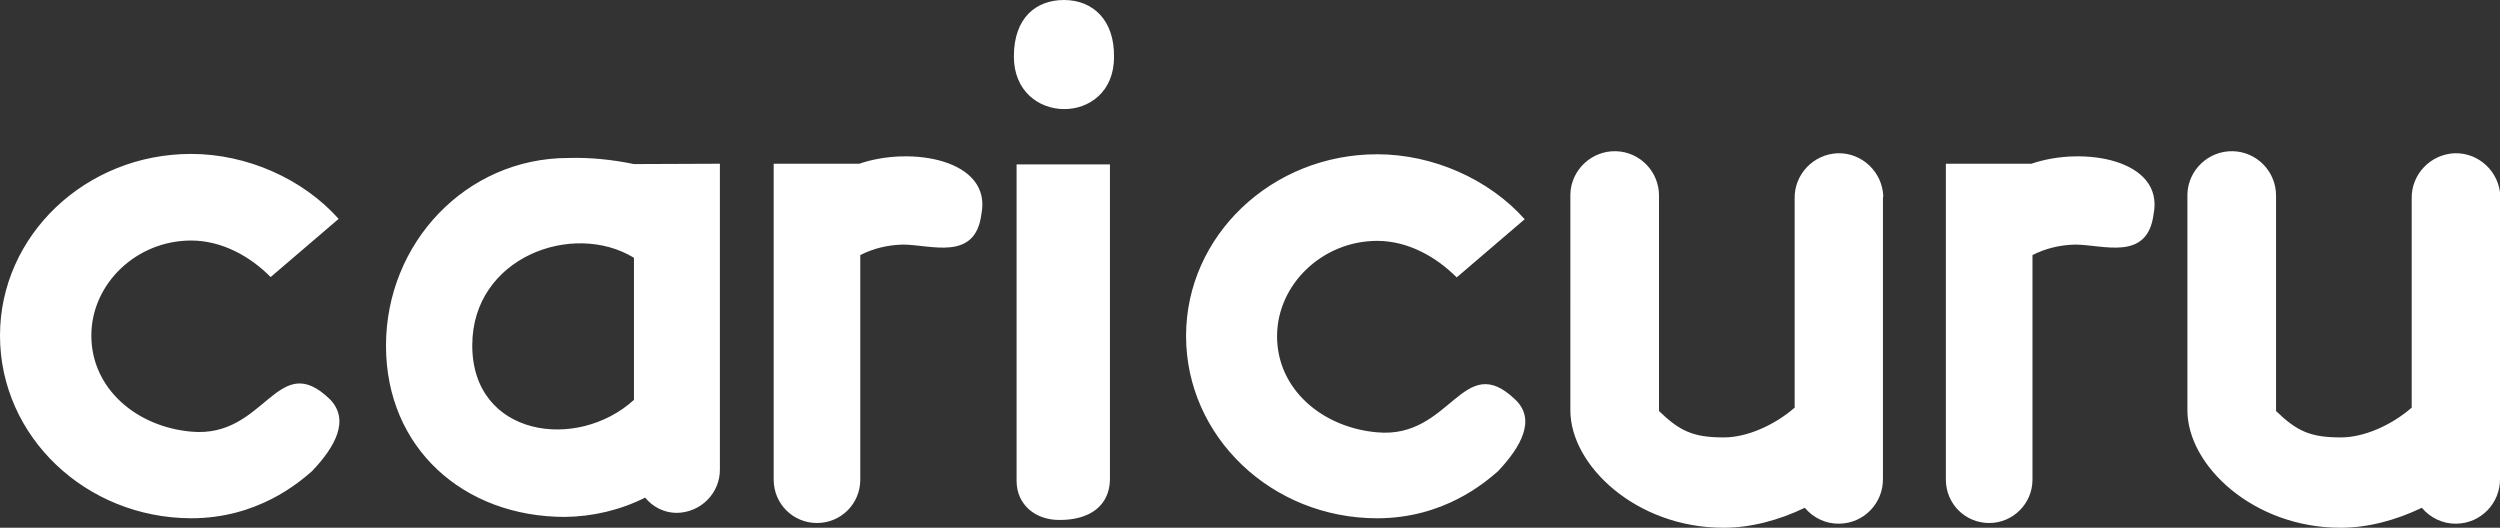
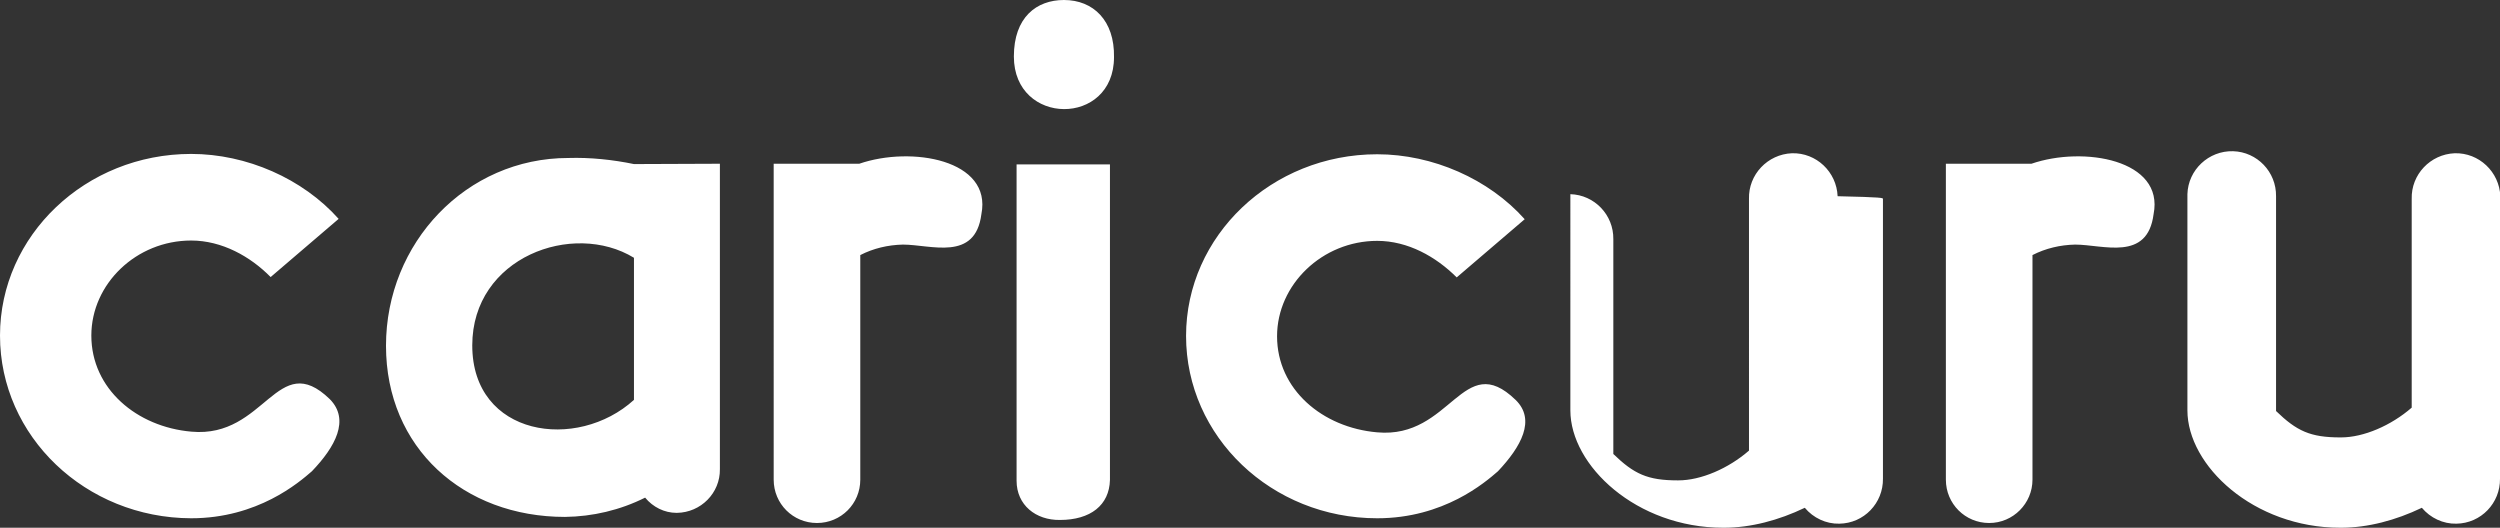
<svg xmlns="http://www.w3.org/2000/svg" version="1.1" id="レイヤー_1" x="0px" y="0px" viewBox="0 0 739 156" style="enable-background:new 0 0 739 156;" xml:space="preserve">
  <rect x="0" y="0" width="739" height="156" fill="#333333" stroke="none" />
  <style type="text/css">
	.st0{fill:#FFFFFF;}
</style>
-   <path id="シェイプ_1" class="st0" d="M92.2,139.3c-3.8,3.3-16,13.9-35.7,13.9C25.3,153.1,0,129,0,99.2  c0-29.6,25.3-53.7,56.5-53.7c16.4,0,33,7.3,43.6,19.2L80,81.9c-6-6.1-14.4-10.8-23.5-10.8C40.3,71.1,27,83.9,27,99.2  c0,15.7,13.4,27,29.6,28.4c21.9,2,25.3-24.7,40.9-9.6C103.5,124.1,99.1,132.1,92.2,139.3z M212.8,48.4v90.3  c0.1,7-5.6,12.8-12.7,12.9H200c-3.6,0-7-1.7-9.3-4.5c-7.4,3.7-15.5,5.6-23.7,5.7c-30,0-52.9-20.4-52.9-50.6  c0-30.4,23.7-55.5,53.9-55.5c6.5-0.2,13.1,0.5,19.4,1.8L212.8,48.4L212.8,48.4z M187.4,76.2c-18-11-47.8-0.2-47.8,25.9  c0,27,31,31.4,47.8,16.1V76.2L187.4,76.2z M266.9,72.3c-4.4,0.1-8.7,1.1-12.6,3.1v66.4c0,7.1-5.7,12.8-12.8,12.8  s-12.8-5.7-12.8-12.8V48.4H254c15.4-5.3,39.3-1.2,36.1,14.9C288.3,77.4,275.2,72.3,266.9,72.3z M314.5,0c8.7,0,15,6.1,14.8,16.9  c0,20.6-29.6,20.4-29.6-0.2C299.7,5.1,306.4,0,314.5,0z M300.5,142.1V48.6h27.6v93.3c-0.2,7.4-5.7,11.8-14.8,11.8  C306.2,153.8,300.5,149.3,300.5,142.1z M442.8,139.3c-3.8,3.3-16,13.9-35.7,13.9c-31.2,0-56.5-24.1-56.5-53.9  c0-29.6,25.3-53.7,56.5-53.7c16.4,0,33,7.3,43.6,19.2L430.6,82c-6.1-6.1-14.4-10.8-23.5-10.8c-16.2,0-29.6,12.9-29.6,28.2  c0,15.7,13.4,27,29.6,28.4c21.9,2,25.3-24.7,40.9-9.6C454.1,124.1,449.6,132.1,442.8,139.3z M556.6,58.8v82.7  c0.1,7.2-5.6,13.2-12.9,13.3c-3.9,0.1-7.7-1.7-10.2-4.7c-7.7,3.7-16,5.9-23.9,5.9h-0.2c-25.7,0-45.2-18.4-45.2-34.7V57.4  c0.2-7.2,6.3-12.9,13.5-12.7c7.1,0.2,12.8,6.1,12.7,13.3v63.5c6.1,5.9,10.1,7.8,19,7.8h0.2c6.7,0,14.8-3.5,20.9-8.8V58.8  c-0.2-7.2,5.5-13.2,12.7-13.5c7.2-0.2,13.2,5.5,13.5,12.7C556.6,58.3,556.6,58.5,556.6,58.8z M613.4,72.3c-4.4,0.1-8.7,1.1-12.6,3.1  v66.4c0,7-5.7,12.8-12.8,12.8s-12.8-5.7-12.8-12.8V48.4h25.3c15.4-5.3,39.3-1.2,36.1,14.9C634.8,77.4,621.7,72.3,613.4,72.3z   M739,58.8v82.7c0.1,7.2-5.6,13.2-12.9,13.3c-3.9,0.1-7.7-1.7-10.2-4.7c-7.7,3.7-16,5.9-23.9,5.9h-0.2c-25.7,0-45.2-18.4-45.2-34.7  V57.4c0.2-7.2,6.3-12.9,13.5-12.7c7.1,0.2,12.8,6.1,12.7,13.3v63.5c6.1,5.9,10.1,7.8,19,7.8h0.2c6.7,0,14.8-3.5,20.9-8.8V58.8  c-0.2-7.2,5.5-13.2,12.7-13.5c7.2-0.2,13.2,5.5,13.5,12.7C739,58.3,739,58.5,739,58.8z" />
+   <path id="シェイプ_1" class="st0" d="M92.2,139.3c-3.8,3.3-16,13.9-35.7,13.9C25.3,153.1,0,129,0,99.2  c0-29.6,25.3-53.7,56.5-53.7c16.4,0,33,7.3,43.6,19.2L80,81.9c-6-6.1-14.4-10.8-23.5-10.8C40.3,71.1,27,83.9,27,99.2  c0,15.7,13.4,27,29.6,28.4c21.9,2,25.3-24.7,40.9-9.6C103.5,124.1,99.1,132.1,92.2,139.3z M212.8,48.4v90.3  c0.1,7-5.6,12.8-12.7,12.9H200c-3.6,0-7-1.7-9.3-4.5c-7.4,3.7-15.5,5.6-23.7,5.7c-30,0-52.9-20.4-52.9-50.6  c0-30.4,23.7-55.5,53.9-55.5c6.5-0.2,13.1,0.5,19.4,1.8L212.8,48.4L212.8,48.4z M187.4,76.2c-18-11-47.8-0.2-47.8,25.9  c0,27,31,31.4,47.8,16.1V76.2L187.4,76.2z M266.9,72.3c-4.4,0.1-8.7,1.1-12.6,3.1v66.4c0,7.1-5.7,12.8-12.8,12.8  s-12.8-5.7-12.8-12.8V48.4H254c15.4-5.3,39.3-1.2,36.1,14.9C288.3,77.4,275.2,72.3,266.9,72.3z M314.5,0c8.7,0,15,6.1,14.8,16.9  c0,20.6-29.6,20.4-29.6-0.2C299.7,5.1,306.4,0,314.5,0z M300.5,142.1V48.6h27.6v93.3c-0.2,7.4-5.7,11.8-14.8,11.8  C306.2,153.8,300.5,149.3,300.5,142.1z M442.8,139.3c-3.8,3.3-16,13.9-35.7,13.9c-31.2,0-56.5-24.1-56.5-53.9  c0-29.6,25.3-53.7,56.5-53.7c16.4,0,33,7.3,43.6,19.2L430.6,82c-6.1-6.1-14.4-10.8-23.5-10.8c-16.2,0-29.6,12.9-29.6,28.2  c0,15.7,13.4,27,29.6,28.4c21.9,2,25.3-24.7,40.9-9.6C454.1,124.1,449.6,132.1,442.8,139.3z M556.6,58.8v82.7  c0.1,7.2-5.6,13.2-12.9,13.3c-3.9,0.1-7.7-1.7-10.2-4.7c-7.7,3.7-16,5.9-23.9,5.9h-0.2c-25.7,0-45.2-18.4-45.2-34.7V57.4  c7.1,0.2,12.8,6.1,12.7,13.3v63.5c6.1,5.9,10.1,7.8,19,7.8h0.2c6.7,0,14.8-3.5,20.9-8.8V58.8  c-0.2-7.2,5.5-13.2,12.7-13.5c7.2-0.2,13.2,5.5,13.5,12.7C556.6,58.3,556.6,58.5,556.6,58.8z M613.4,72.3c-4.4,0.1-8.7,1.1-12.6,3.1  v66.4c0,7-5.7,12.8-12.8,12.8s-12.8-5.7-12.8-12.8V48.4h25.3c15.4-5.3,39.3-1.2,36.1,14.9C634.8,77.4,621.7,72.3,613.4,72.3z   M739,58.8v82.7c0.1,7.2-5.6,13.2-12.9,13.3c-3.9,0.1-7.7-1.7-10.2-4.7c-7.7,3.7-16,5.9-23.9,5.9h-0.2c-25.7,0-45.2-18.4-45.2-34.7  V57.4c0.2-7.2,6.3-12.9,13.5-12.7c7.1,0.2,12.8,6.1,12.7,13.3v63.5c6.1,5.9,10.1,7.8,19,7.8h0.2c6.7,0,14.8-3.5,20.9-8.8V58.8  c-0.2-7.2,5.5-13.2,12.7-13.5c7.2-0.2,13.2,5.5,13.5,12.7C739,58.3,739,58.5,739,58.8z" />
</svg>